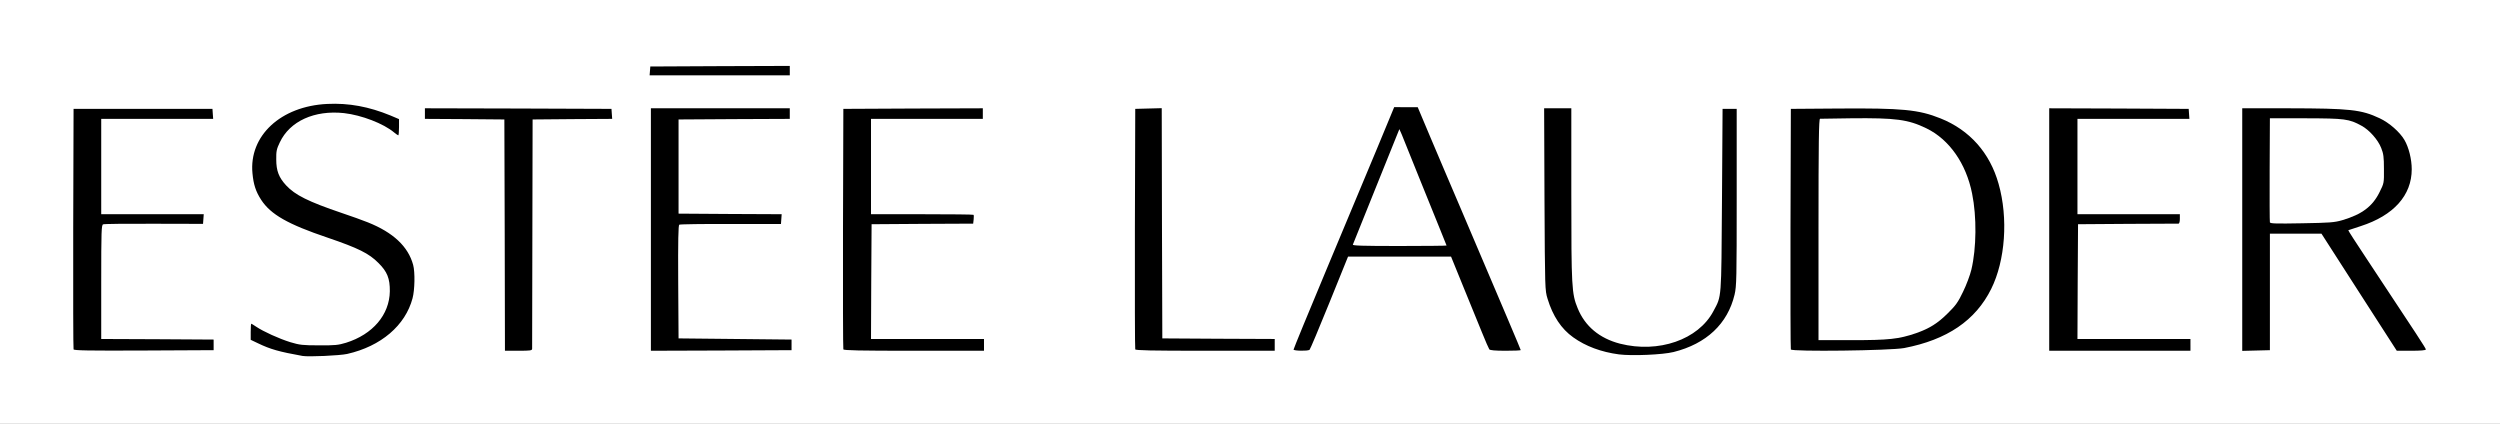
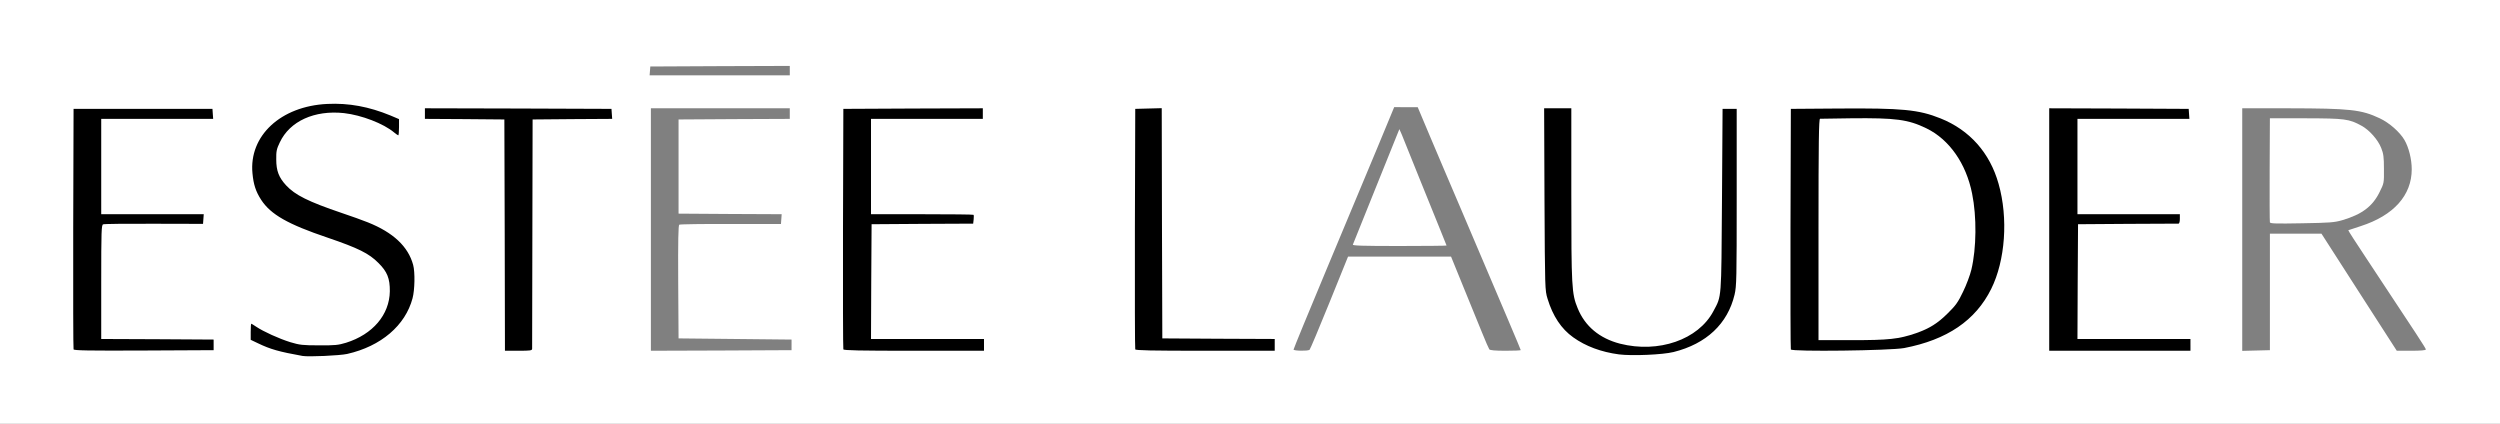
<svg xmlns="http://www.w3.org/2000/svg" version="1.0" width="1062px" height="180px" viewBox="0 0 1062 180" preserveAspectRatio="xMidYMid meet">
  <rect x="0" y="0" width="1062" height="180" fill="#808080" stroke="none" />
  <g fill="#000000">
    <path d="M127 152.70 c-9.80 -1.75 -13.65 -2.85 -18.85 -5.35 l-3.15 -1.50 0 -4.90 0 -4.95 1.75 0 c1 0 2.45 0.50 3.60 1.30 3.05 2.05 9.70 5.05 14.45 6.50 3.85 1.20 5.30 1.40 10.95 1.40 5.70 0 7 -0.15 10.50 -1.35 7.45 -2.50 13 -7.10 15.90 -13.35 3.20 -6.70 2.25 -12.15 -2.90 -17.30 -4 -4.05 -8.55 -6.30 -21.60 -10.75 -16.90 -5.70 -24.15 -9.85 -28.20 -16.05 -2.50 -3.85 -3.40 -6.95 -3.80 -12.65 -0.80 -12.15 4.20 -21.25 14.60 -26.60 6.30 -3.25 10.30 -4.20 18.80 -4.50 10.90 -0.40 18.85 1 28.30 4.90 l3.65 1.55 0 4.95 0 4.95 -1.80 0 c-1.20 0 -2.30 -0.40 -3.30 -1.25 -2.50 -2.10 -7.45 -4.65 -12.40 -6.25 -14.10 -4.75 -28 -0.40 -33.10 10.35 -2.60 5.50 -1.70 10.65 2.65 15.40 3.80 4.10 9.40 6.90 23.70 11.75 14.40 4.85 19.80 7.60 24.60 12.35 3.50 3.50 5.45 7.60 6.20 12.90 1.80 13.05 -3.40 24.75 -14.05 31.65 -3.65 2.40 -9.60 4.85 -14.50 5.95 -3.15 0.75 -19.20 1.35 -22 0.85z" />
    <path d="M686.25 152.05 c-7.55 -1 -14.15 -3.45 -19.45 -7.25 -5.05 -3.60 -8.65 -9 -10.90 -16.40 -1.10 -3.65 -1.10 -3.90 -1.30 -43.75 l-0.15 -40.15 7.30 0 7.25 0 0 36.40 c0 39.40 0.15 42.40 2.70 48.55 2.95 7.25 8.90 12.45 16.80 14.75 7.05 2 13.15 2 20.50 -0.05 9.40 -2.65 16.65 -9.60 19.80 -19.15 0.85 -2.55 0.95 -5.70 1.20 -41.50 l0.25 -38.75 4.50 0 4.50 0 0 39 c0 35.95 -0.05 39.30 -0.90 42.90 -2.35 10.05 -9.25 18.05 -19.20 22.25 -5.70 2.40 -10.35 3.20 -20.40 3.35 -5.20 0.10 -10.85 0 -12.50 -0.20z" />
    <path d="M29.75 149.90 c-0.15 -0.35 -0.20 -24.15 -0.15 -52.90 l0.15 -52.25 31 0 31 0 0.15 3.65 0.15 3.60 -23.80 0 -23.75 0 0 18.75 0 18.75 21.75 0 21.80 0 -0.15 3.60 -0.15 3.60 -20.90 -0.05 c-11.50 -0.05 -21.20 0 -21.60 0.20 -0.65 0.20 -0.75 3.55 -0.75 22.95 l0 22.70 23.90 0.10 23.85 0.15 0 3.75 0 3.75 -31.15 0.15 c-24.65 0.10 -31.20 0 -31.35 -0.50z" />
    <path d="M212.90 101.40 l-0.15 -49.15 -16.85 -0.15 -16.90 -0.10 0 -3.75 0 -3.75 41.15 0.10 41.10 0.15 0.15 3.60 0.15 3.65 -16.70 0 -16.75 0 -0.30 3.60 c-0.15 2 -0.20 23.65 -0.10 48.15 0.10 24.50 0.10 45 -0.05 45.65 -0.25 1.10 -0.40 1.10 -7.45 1.10 l-7.20 0 -0.10 -49.10z" />
-     <path d="M275 97.50 l0 -53 31 0 31 0 0 3.75 0 3.75 -23.60 0.10 -23.65 0.15 0 18.50 0 18.50 21.90 0.15 21.90 0.10 -0.15 3.65 -0.15 3.60 -20 0.05 c-11 0.05 -20.85 0.10 -21.90 0.15 l-1.85 0.05 0.10 22.65 0.15 22.60 24 0.25 24 0.25 0 3.75 0 3.75 -31.35 0.15 -31.40 0.10 0 -53z" />
    <path d="M356.75 149.90 c-0.15 -0.35 -0.20 -24.15 -0.15 -52.90 l0.15 -52.25 31.15 -0.15 31.10 -0.10 0 3.75 0 3.75 -23.75 0 -23.75 0 0 18.75 0 18.75 21.70 0 c14.70 0 21.85 0.15 22.05 0.55 0.20 0.25 0.20 1.85 0 3.45 l-0.35 3 -21.55 0.10 -21.60 0.15 -0.15 22.90 -0.10 22.85 24 0 24 0 0 4 0 4 -31.25 0 c-24.55 0 -31.35 -0.15 -31.50 -0.60z" />
    <path d="M480.75 149.90 c-0.15 -0.35 -0.20 -24.15 -0.15 -52.90 l0.15 -52.25 7.10 -0.15 7.15 -0.15 0.10 48.90 0.15 48.90 23.90 0.15 23.85 0.10 0 4 0 4 -31 0 c-24.35 0 -31.10 -0.15 -31.25 -0.60z" />
-     <path d="M548 148.50 c0 -1.55 3.55 -10.60 14.25 -36.15 7.85 -18.75 17.50 -41.80 21.40 -51.20 l7.10 -17.15 6.50 0.05 6.50 0 5.20 12.35 c2.90 6.80 8.85 20.90 13.35 31.35 23.35 54.80 25.20 59.25 25.20 60.95 l0 1.80 -7.95 0 c-5.75 0 -8.05 -0.15 -8.40 -0.60 -0.25 -0.35 -1.65 -3.55 -3.10 -7.15 -1.45 -3.55 -5 -12.30 -7.90 -19.35 l-5.25 -12.90 -20.40 0 -20.35 0 -7.95 19.65 c-4.35 10.75 -8.15 19.75 -8.40 19.95 -0.30 0.20 -2.65 0.40 -5.15 0.40 l-4.65 0 0 -2z m58.20 -59.60 c-3.15 -7.75 -7 -17.30 -8.55 -21.25 -1.60 -3.95 -3 -7.15 -3.15 -7.15 -0.25 0 -16.55 40.30 -16.90 41.85 -0.15 0.55 3.10 0.65 17.05 0.65 l17.25 0 -5.70 -14.10z" />
    <path d="M759.25 149.95 c-0.15 -0.40 -0.20 -24.20 -0.15 -52.95 l0.15 -52.25 21.50 -0.15 c28.95 -0.20 35.65 0.45 45.10 4.20 10 4 17.85 11.40 22.20 20.95 6.85 15.15 6.55 39.95 -0.70 54.50 -6.65 13.40 -18.70 21.60 -36.95 25.10 -5.85 1.10 -50.75 1.65 -51.15 0.60z m44.55 -7.70 c5.55 -1 11.85 -3.10 15.55 -5.30 1.60 -0.95 4.60 -3.40 6.70 -5.50 3.25 -3.20 4.25 -4.60 6.35 -9 2.95 -6.15 4.40 -11.70 5 -19.25 1 -13.15 -1.65 -26.10 -7.15 -34.95 -3.10 -5 -8.35 -9.80 -13.45 -12.25 -7.35 -3.55 -8.15 -3.65 -26.40 -3.90 l-16.40 -0.15 0 45.50 0 45.55 12.70 0 c9.15 0 13.90 -0.20 17.10 -0.75z" />
    <path d="M869 97.50 l0 -53 31.15 0.10 31.10 0.15 0.15 3.65 0.15 3.60 -23.80 0 -23.75 0 0 18.75 0 18.75 21.75 0 21.75 0 0 3.50 c0 2.45 -0.20 3.50 -0.60 3.55 -0.35 0 -8.10 0 -17.20 -0.05 -9.10 -0.05 -18.65 0.10 -21.15 0.25 l-4.55 0.40 0 22.65 0 22.70 24 0 24 0 0 4 0 4 -31.50 0 -31.50 0 0 -53z" />
-     <path d="M951 97.50 l0 -53 21.15 0 c27.80 0.05 32.30 0.50 40.25 4.25 4.05 1.90 8.50 5.80 10.50 9.20 4.30 7.35 4.20 20.15 -0.20 27.15 -3.15 4.95 -9.60 9.45 -17.50 12.15 l-4.70 1.65 11.60 17.40 c20.50 30.90 19.90 29.95 19.90 32.20 l0 2 -7.70 0 -7.65 0 -16 -24.85 -16 -24.90 -9.30 -0.15 -9.35 -0.10 -0.05 1.85 c-0.05 1.05 -0.10 12.25 -0.15 24.90 l-0.05 23 -7.35 0.15 -7.40 0.15 0 -53.05z m42.45 -5.45 c8.40 -2.50 12.90 -5.85 15.90 -11.95 1.80 -3.60 1.90 -4.05 1.85 -8.30 -0.10 -9.70 -5.20 -16.20 -14.95 -19.10 -2.55 -0.75 -5.05 -0.90 -16.75 -0.95 l-13.75 0 -0.15 14.75 c-0.10 8.10 0 17.55 0.15 20.95 l0.35 6.15 11.85 -0.25 c10.20 -0.20 12.30 -0.35 15.50 -1.30z" />
-     <path d="M274.60 30.15 l0.15 -3.40 31.15 -0.15 31.10 -0.10 0 3.50 0 3.50 -31.25 0 -31.30 0 0.15 -3.35z" />
  </g>
  <g fill="#ffffff">
    <path d="M0 90 l0 -90 531 0 531 0 0 90 0 90 -531 0 -531 0 0 -90z m147.50 60.35 c14.35 -3.25 24.70 -12.10 27.75 -23.65 0.95 -3.55 1.10 -11.10 0.25 -14.20 -2.10 -7.75 -8.45 -13.75 -19.25 -18.05 -2.20 -0.90 -7.15 -2.65 -11 -3.95 -14.30 -4.85 -19.90 -7.65 -23.70 -11.75 -3.10 -3.35 -4.20 -6.20 -4.20 -11 -0.05 -3.50 0.15 -4.45 1.50 -7.25 4.25 -9.05 14.75 -13.80 27.30 -12.45 7.45 0.85 16.80 4.45 21.25 8.20 0.85 0.70 1.65 1.25 1.80 1.25 0.15 0 0.30 -1.55 0.30 -3.45 l0 -3.45 -3.65 -1.55 c-9.10 -3.75 -17.70 -5.35 -26.85 -4.90 -19.75 0.95 -33.30 13.55 -31.75 29.50 0.45 4.75 1.40 7.70 3.70 11.25 4.05 6.20 11.30 10.35 28.20 16.05 13.05 4.45 17.60 6.70 21.60 10.75 3.75 3.70 4.90 6.60 4.85 12.05 -0.15 9.95 -7.25 18.30 -18.60 21.85 -3.30 1 -4.70 1.15 -11.50 1.10 -6.95 0 -8.20 -0.15 -12.20 -1.35 -4.80 -1.50 -11.40 -4.50 -14.45 -6.55 -1.05 -0.70 -2 -1.30 -2.10 -1.30 -0.15 0 -0.25 1.55 -0.25 3.45 l0 3.40 3.15 1.50 c5.20 2.50 8.85 3.55 18.85 5.35 2.55 0.45 15.85 -0.15 19 -0.85z m563.40 -0.80 c14 -3.50 23 -12 25.95 -24.40 0.85 -3.60 0.90 -6.90 0.90 -41.40 l0 -37.50 -3 0 -3 0 -0.25 38.75 c-0.30 42.95 -0.10 40.50 -3.65 47.20 -6.40 12.10 -23.30 17.95 -39.65 13.80 -8.70 -2.25 -14.90 -7.40 -18 -15.05 -2.55 -6.15 -2.70 -9.15 -2.70 -48.55 l0 -36.40 -5.80 0 -5.75 0 0.15 38.65 c0.20 38.30 0.20 38.65 1.30 42.25 2.25 7.40 5.85 12.80 10.90 16.40 5.30 3.80 11.90 6.25 19.45 7.25 5.45 0.70 18.55 0.15 23.15 -1z m-620.15 -3.05 l0 -2.25 -23.85 -0.15 -23.90 -0.10 0 -24.20 c0 -21.90 0.10 -24.20 0.80 -24.50 0.45 -0.20 10.20 -0.30 21.65 -0.25 l20.80 0.05 0.15 -2.05 0.15 -2.05 -21.75 0 -21.80 0 0 -20.25 0 -20.25 23.80 0 23.75 0 -0.15 -2.10 -0.15 -2.15 -29.50 0 -29.50 0 -0.15 50.75 c-0.05 27.90 0 51.05 0.15 51.40 0.15 0.50 6.40 0.60 29.85 0.50 l29.65 -0.15 0 -2.25z m135.30 1.65 c0 -0.50 0.05 -22.60 0.10 -49.15 l0.10 -48.25 16.90 -0.15 16.90 -0.10 -0.15 -2.15 -0.15 -2.10 -39.60 -0.15 -39.65 -0.10 0 2.25 0 2.25 16.90 0.10 16.85 0.15 0.15 49.15 0.10 49.10 5.75 0 c5.15 0 5.75 -0.10 5.80 -0.85z m110.20 -1.65 l0 -2.25 -24 -0.25 -24 -0.25 -0.15 -23.95 c-0.10 -17.70 0.05 -24.10 0.45 -24.35 0.35 -0.20 10.20 -0.35 21.90 -0.30 l21.30 0 0.15 -2.05 0.15 -2.10 -21.90 -0.10 -21.90 -0.15 0 -20 0 -20 23.65 -0.15 23.60 -0.10 0 -2.25 0 -2.25 -29.50 0 -29.50 0 0 51.50 0 51.50 29.90 -0.10 29.85 -0.15 0 -2.25z m81.75 0 l0 -2.50 -24 0 -24 0 0.10 -24.35 0.15 -24.40 21.55 -0.15 21.60 -0.10 0.20 -1.75 c0.10 -1 0.10 -1.90 -0.05 -2 -0.10 -0.15 -9.95 -0.25 -21.90 -0.25 l-21.65 0 0 -20.25 0 -20.25 23.75 0 23.75 0 0 -2.25 0 -2.25 -29.60 0.10 -29.65 0.15 -0.15 50.75 c-0.05 27.90 0 51.05 0.15 51.40 0.15 0.45 6.65 0.60 30 0.60 l29.75 0 0 -2.50z m123.50 0 l0 -2.50 -23.85 -0.10 -23.90 -0.15 -0.15 -48.90 -0.10 -48.90 -5.65 0.15 -5.60 0.15 -0.15 50.75 c-0.05 27.90 0 51.05 0.15 51.40 0.15 0.45 6.60 0.60 29.75 0.60 l29.50 0 0 -2.50z m14.80 2.10 c0.25 -0.20 4.05 -9.20 8.40 -19.95 l7.95 -19.65 21.85 0 21.90 0 5.25 12.90 c2.90 7.05 6.45 15.80 7.90 19.35 1.45 3.60 2.85 6.80 3.10 7.15 0.35 0.40 2.35 0.60 6.90 0.60 3.55 0 6.45 -0.10 6.45 -0.30 0 -0.25 -7.30 -17.45 -25.20 -59.45 -4.50 -10.45 -10.45 -24.55 -13.35 -31.35 l-5.20 -12.35 -5 0 -5 -0.05 -7.10 17.15 c-3.90 9.40 -13.55 32.45 -21.40 51.20 -7.85 18.75 -14.25 34.35 -14.25 34.65 0 0.55 5.95 0.70 6.80 0.10z m252.60 -0.75 c18.20 -3.50 30.30 -11.70 36.95 -25.10 6 -12.05 7.30 -30.10 3.15 -44.65 -3.70 -13.20 -12.30 -22.85 -24.65 -27.80 -9.35 -3.75 -16.25 -4.40 -43.60 -4.20 l-20 0.15 -0.15 50.75 c-0.05 27.90 0 51.05 0.15 51.45 0.40 1 42.30 0.50 48.15 -0.60z m121.60 -1.35 l0 -2.50 -24 0 -24 0 0.10 -24.35 0.15 -24.40 21 -0.15 c11.55 -0.05 21.30 -0.10 21.65 -0.10 0.35 0 0.60 -0.75 0.60 -2 l0 -2 -21.75 0 -21.75 0 0 -20.25 0 -20.25 23.80 0 23.75 0 -0.15 -2.10 -0.15 -2.15 -29.60 -0.15 -29.65 -0.10 0 51.50 0 51.50 30 0 30 0 0 -2.50z m33.75 -22.50 l0 -24.75 10.95 0 10.95 0 16 24.90 16 24.85 6.15 0 c4.10 0 6.20 -0.20 6.20 -0.55 0 -0.50 -3.05 -5.15 -25.20 -38.60 -4.35 -6.55 -7.85 -11.95 -7.75 -12.05 0.10 -0.05 2.50 -0.85 5.30 -1.75 13.95 -4.50 21.65 -13.05 21.65 -24.15 0 -4.25 -1.25 -9.30 -3.10 -12.45 -2 -3.40 -6.45 -7.30 -10.50 -9.20 -7.85 -3.70 -12.55 -4.20 -38.75 -4.25 l-19.65 0 0 51.50 0 51.55 5.90 -0.15 5.85 -0.15 0 -24.75z m-628.75 -94 l0 -2 -29.60 0.10 -29.65 0.15 -0.15 1.90 -0.15 1.85 29.75 0 29.80 0 0 -2z" />
    <path d="M574.70 103.90 c0.15 -0.35 4.65 -11.55 10 -24.85 l9.75 -24.20 1 2.25 c0.55 1.30 3.90 9.60 7.45 18.50 3.60 8.85 7.65 18.95 9.05 22.35 1.40 3.40 2.55 6.25 2.55 6.35 0 0.10 -9 0.20 -20.05 0.20 -15.85 0 -20 -0.15 -19.75 -0.60z" />
    <path d="M772.50 97.50 c0 -37.25 0.15 -47 0.65 -47.05 0.30 0 6.25 -0.10 13.10 -0.20 19.10 -0.20 24.30 0.50 32.05 4.25 9.70 4.70 16.90 14.90 19.45 27.75 2 9.80 1.85 23.20 -0.30 32.25 -0.55 2.35 -2.15 6.60 -3.55 9.45 -2.10 4.40 -3.10 5.80 -6.35 9 -4.45 4.45 -7.95 6.60 -13.65 8.60 -7.30 2.50 -11.55 2.95 -27.20 2.95 l-14.20 0 0 -47z" />
    <path d="M964.25 94.45 c-0.10 -0.40 -0.15 -10.50 -0.10 -22.45 l0.10 -21.75 15.25 0 c16.60 0.05 18.35 0.25 23.65 3.15 3.35 1.80 7.05 6 8.40 9.50 0.95 2.35 1.15 3.85 1.15 8.85 0.05 6 0.05 6.05 -1.85 9.85 -3 6.10 -7.45 9.45 -15.90 11.95 -3.30 0.95 -5.20 1.10 -17.05 1.30 -11 0.20 -13.45 0.15 -13.65 -0.40z" />
  </g>
</svg>